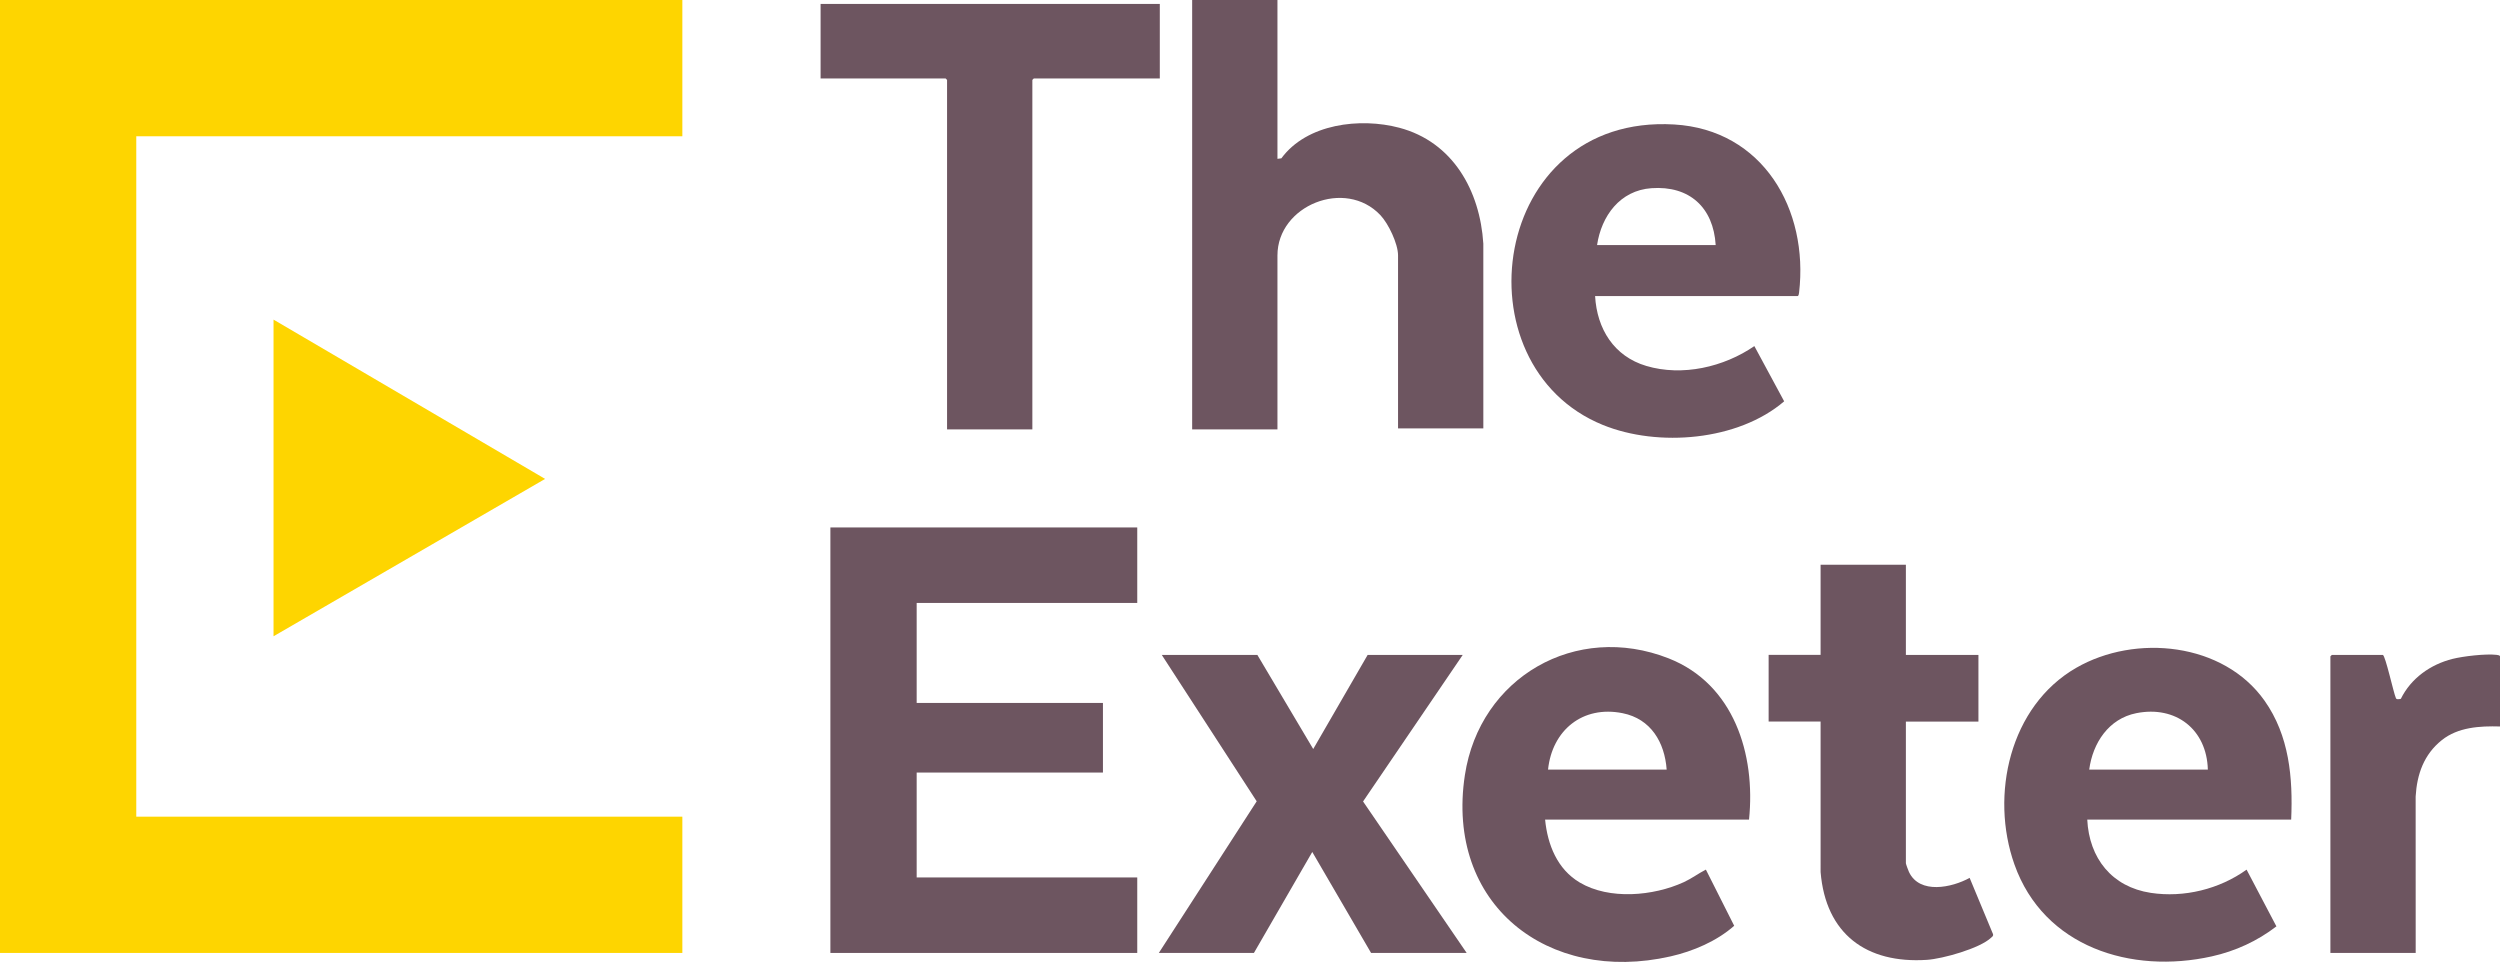
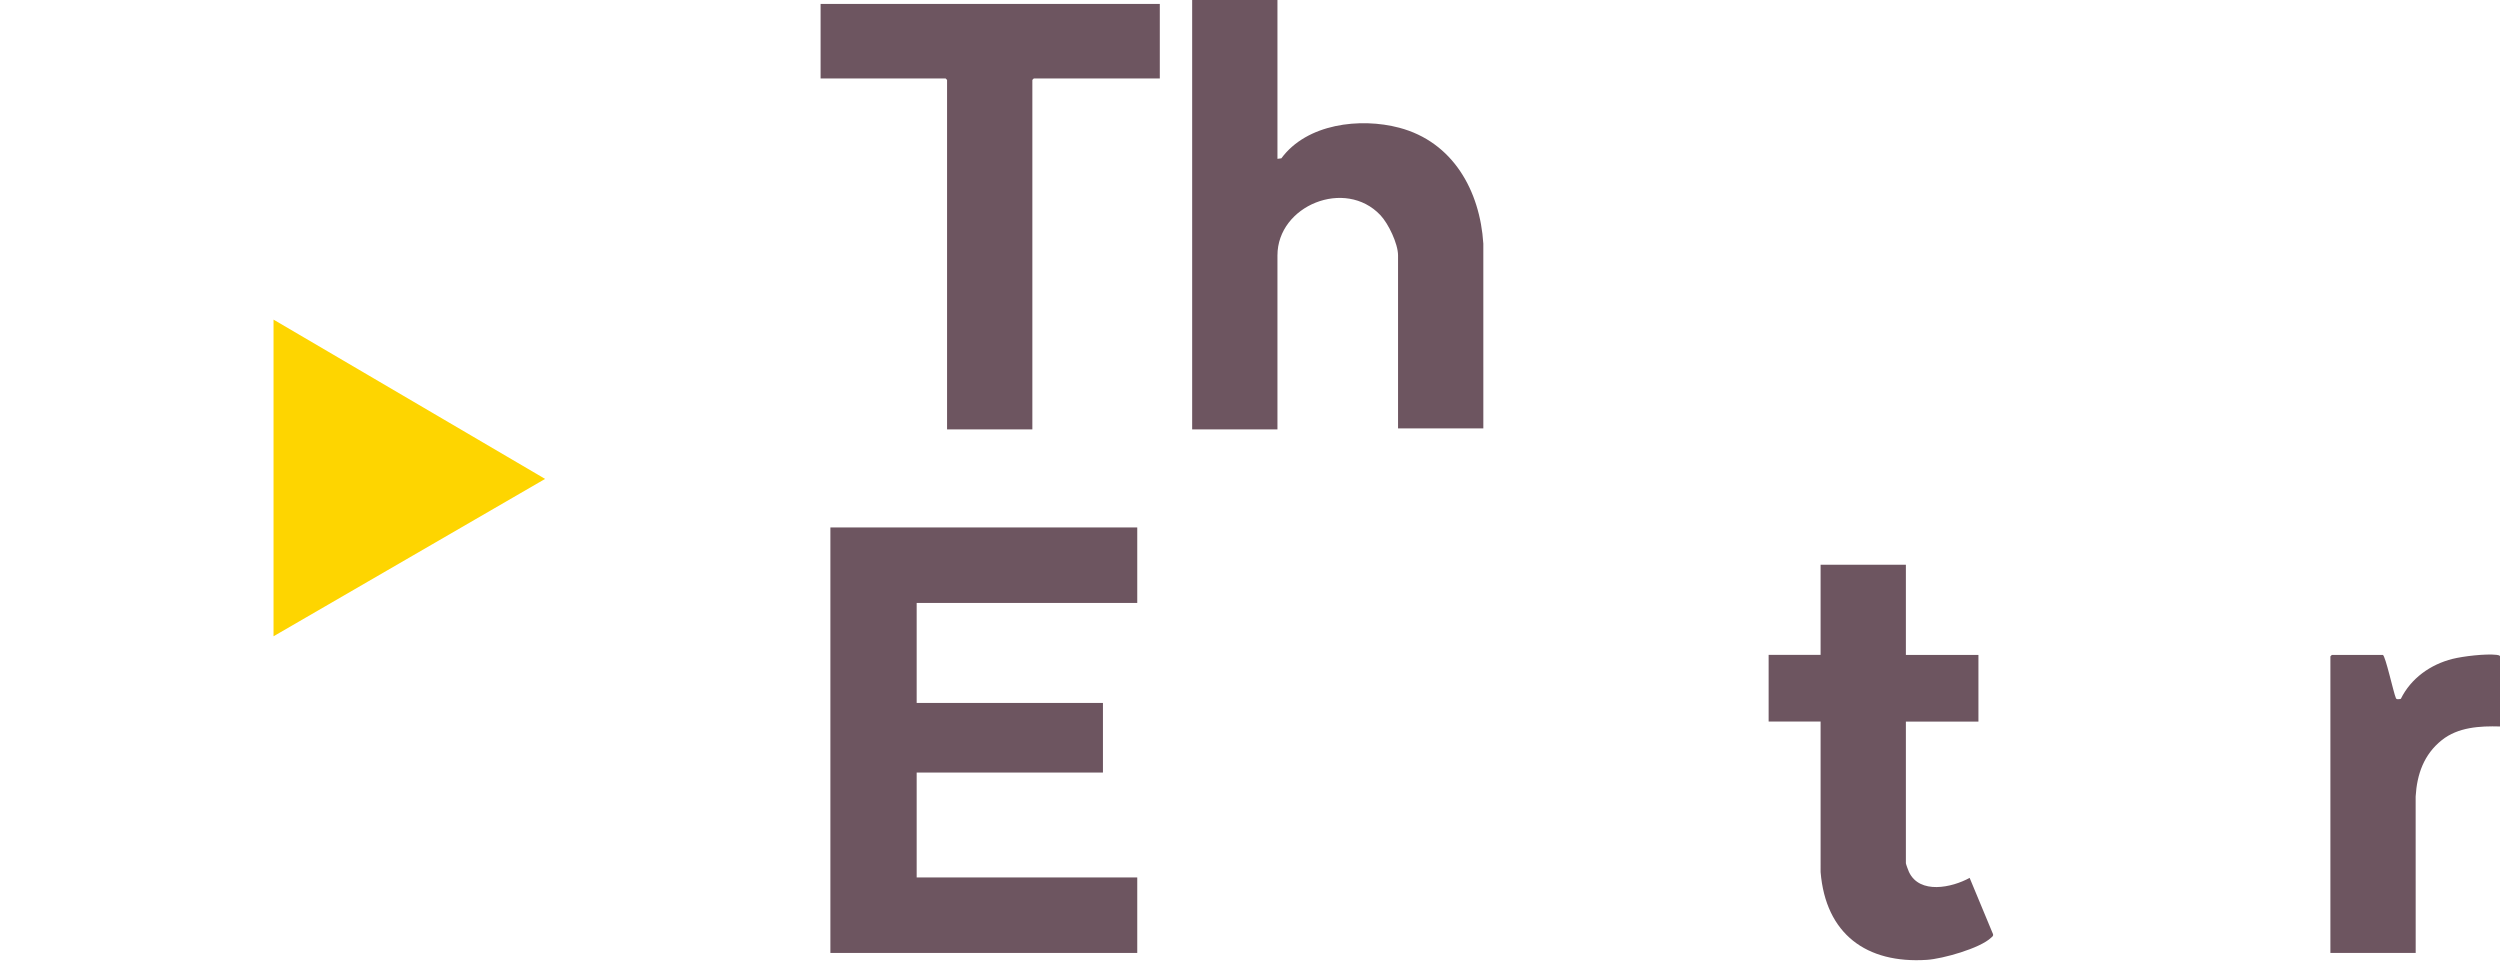
<svg xmlns="http://www.w3.org/2000/svg" id="Warstwa_1" version="1.1" viewBox="0 0 2550 981.185">
  <defs>
    <style>
      .st0 {
        fill: #fed500;
      }

      .st1 {
        fill: #6d5560;
      }
    </style>
  </defs>
-   <polygon class="st0" points="696 0 696 139 139 139 139 833 696 833 696 972 0 972 0 0 696 0" />
  <path class="st1" d="M1303,0l.004,162.003,3.988-.512c25.996-35.35,80.322-41.764,120.223-31.207,54.776,14.493,82.364,64.211,85.775,118.225l.01,188.49h-87v-176.5c0-11.866-9.775-32.335-17.972-41.028-35.865-38.035-105.028-9.866-105.028,41.028v177.5h-87V0h87Z" />
  <polygon class="st1" points="1160 538 1160 615 935 615 935 717 1125 717 1125 788 935 788 935 895 1160 895 1160 972 847 972 847 538 1160 538" />
-   <path class="st1" d="M1707.54,126.96c-187.44-10.9-222.19,245.71-72.53,306.53,56.29,22.87,137.8,16.19,184.84-24.14l-30.41-56.34c-31.13,21.42-73.42,31.18-110.2,20.25-33.03-9.8-50.36-37.82-52.24-71.26h206.5c1.1,0,1.43-2.44,1.55-3.45,9.97-84.99-36.89-166.32-127.51-171.59ZM1629,250c4.47-29.85,23.43-55.76,55.45-58.05,38.79-2.77,63.24,19.68,65.55,58.05h-121Z" />
-   <path class="st1" d="M1701.98,671.52c-94.58-37.2-192.63,19.25-207.81,119.15-20.02,131.65,84.35,213.37,209.84,184.84,23.05-5.24,47.09-15.54,64.87-31.2l-28.89-57.31c-7.74,3.98-14.66,9.22-22.63,12.86-31,14.17-75.85,18.21-106.03.31-22.91-13.59-32.81-38.52-35.33-64.17h208c6.89-66.63-15.42-138.3-82.02-164.48ZM1579,785c4.18-40.13,35.28-65.74,76.05-57.55,28.83,5.78,42.92,29.68,44.95,57.55h-121Z" />
-   <path class="st1" d="M2309.82,714.68c-41.94-59.32-131.59-68.36-192.12-33.48-67.77,39.04-88.09,129.73-62.97,200.57,29.87,84.25,119.11,112.06,201.28,93.74,24.16-5.39,46.36-15.59,65.92-30.61l-30.42-57.87c-27.68,19.9-63.85,28.85-97.73,23.69-39.67-6.04-62.84-35.3-64.78-74.72h208c1.87-42.72-1.93-85.59-27.18-121.32ZM2131,785c3.6-27.18,19.84-51.91,47.95-57.55,40.34-8.09,71.98,16.54,73.05,57.55h-121Z" />
  <path class="st1" d="M1183,4v76h-128.5c-.106,0-1.5,1.394-1.5,1.5v356.5h-87V81.5c0-.106-1.394-1.5-1.5-1.5h-127.5V4h346Z" />
-   <polygon class="st1" points="1395 668 1492 668 1390.321 817.492 1496 972 1398.5 972 1338.512 869.003 1279 972 1182 972 1281.833 817.338 1185 668 1282.5 668 1339.489 763.999 1395 668" />
  <path class="st1" d="M1944,576v92h74v68h-74v144.5c0,.832,2.496,7.535,3.126,8.874,10.893,23.129,43.934,15.996,61.897,6.054l23.827,57.322c.595,2.03-.762,2.585-1.917,3.691-11.456,10.965-49.549,21.554-65.393,22.6-61.93,4.089-103.353-26.498-108.531-89.551l-.01-153.49h-53v-68h53v-92h87Z" />
  <polygon class="st0" points="279 326 556.011 488.49 279 649 279 326" />
  <path class="st1" d="M2430.5,668c2.652.785,10.917,38.608,13.207,43.763.448,2.134,3.486,1.326,5.134,1.067,10.332-20.996,30.278-35.116,52.731-40.758,10.955-2.753,33.97-5.414,44.979-4.123,1.008.118,3.449.456,3.449,1.551v71.5c-20.582-.581-42.808.641-59.478,14.022-18.119,14.544-25.237,34.635-26.564,57.436l.042,159.542h-87v-302.5c0-.106,1.394-1.5,1.5-1.5h52Z" />
</svg>